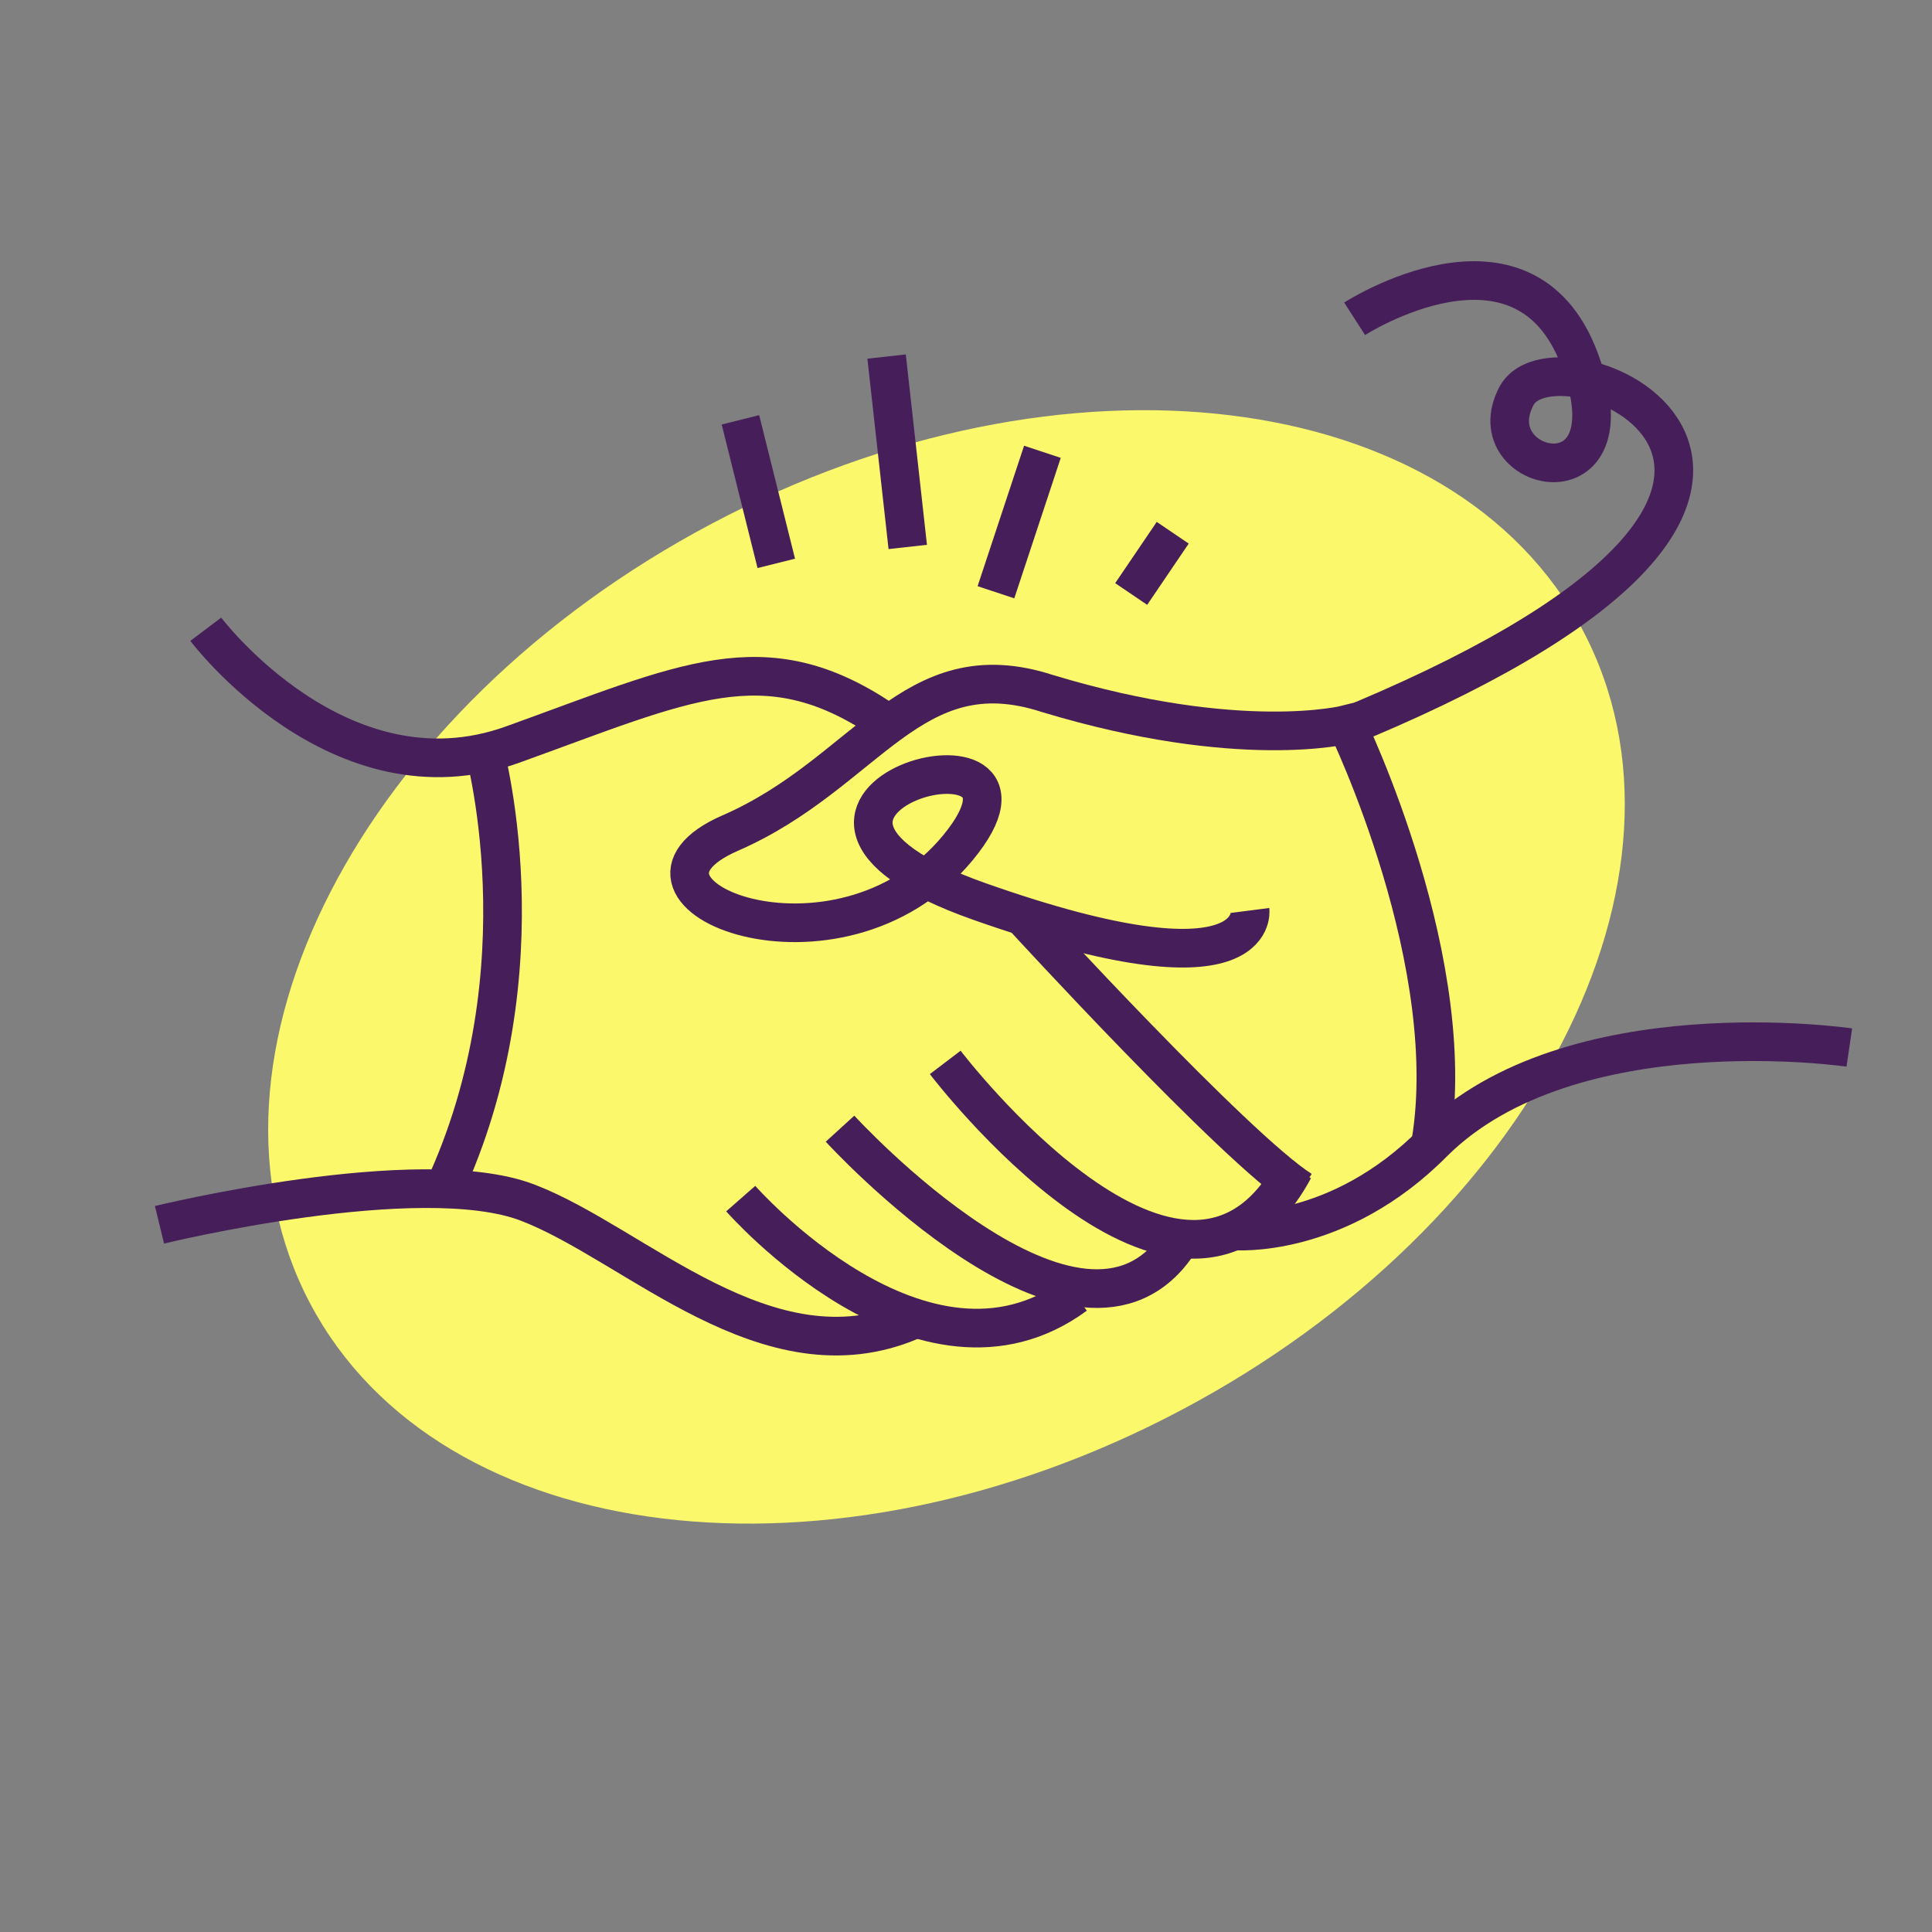
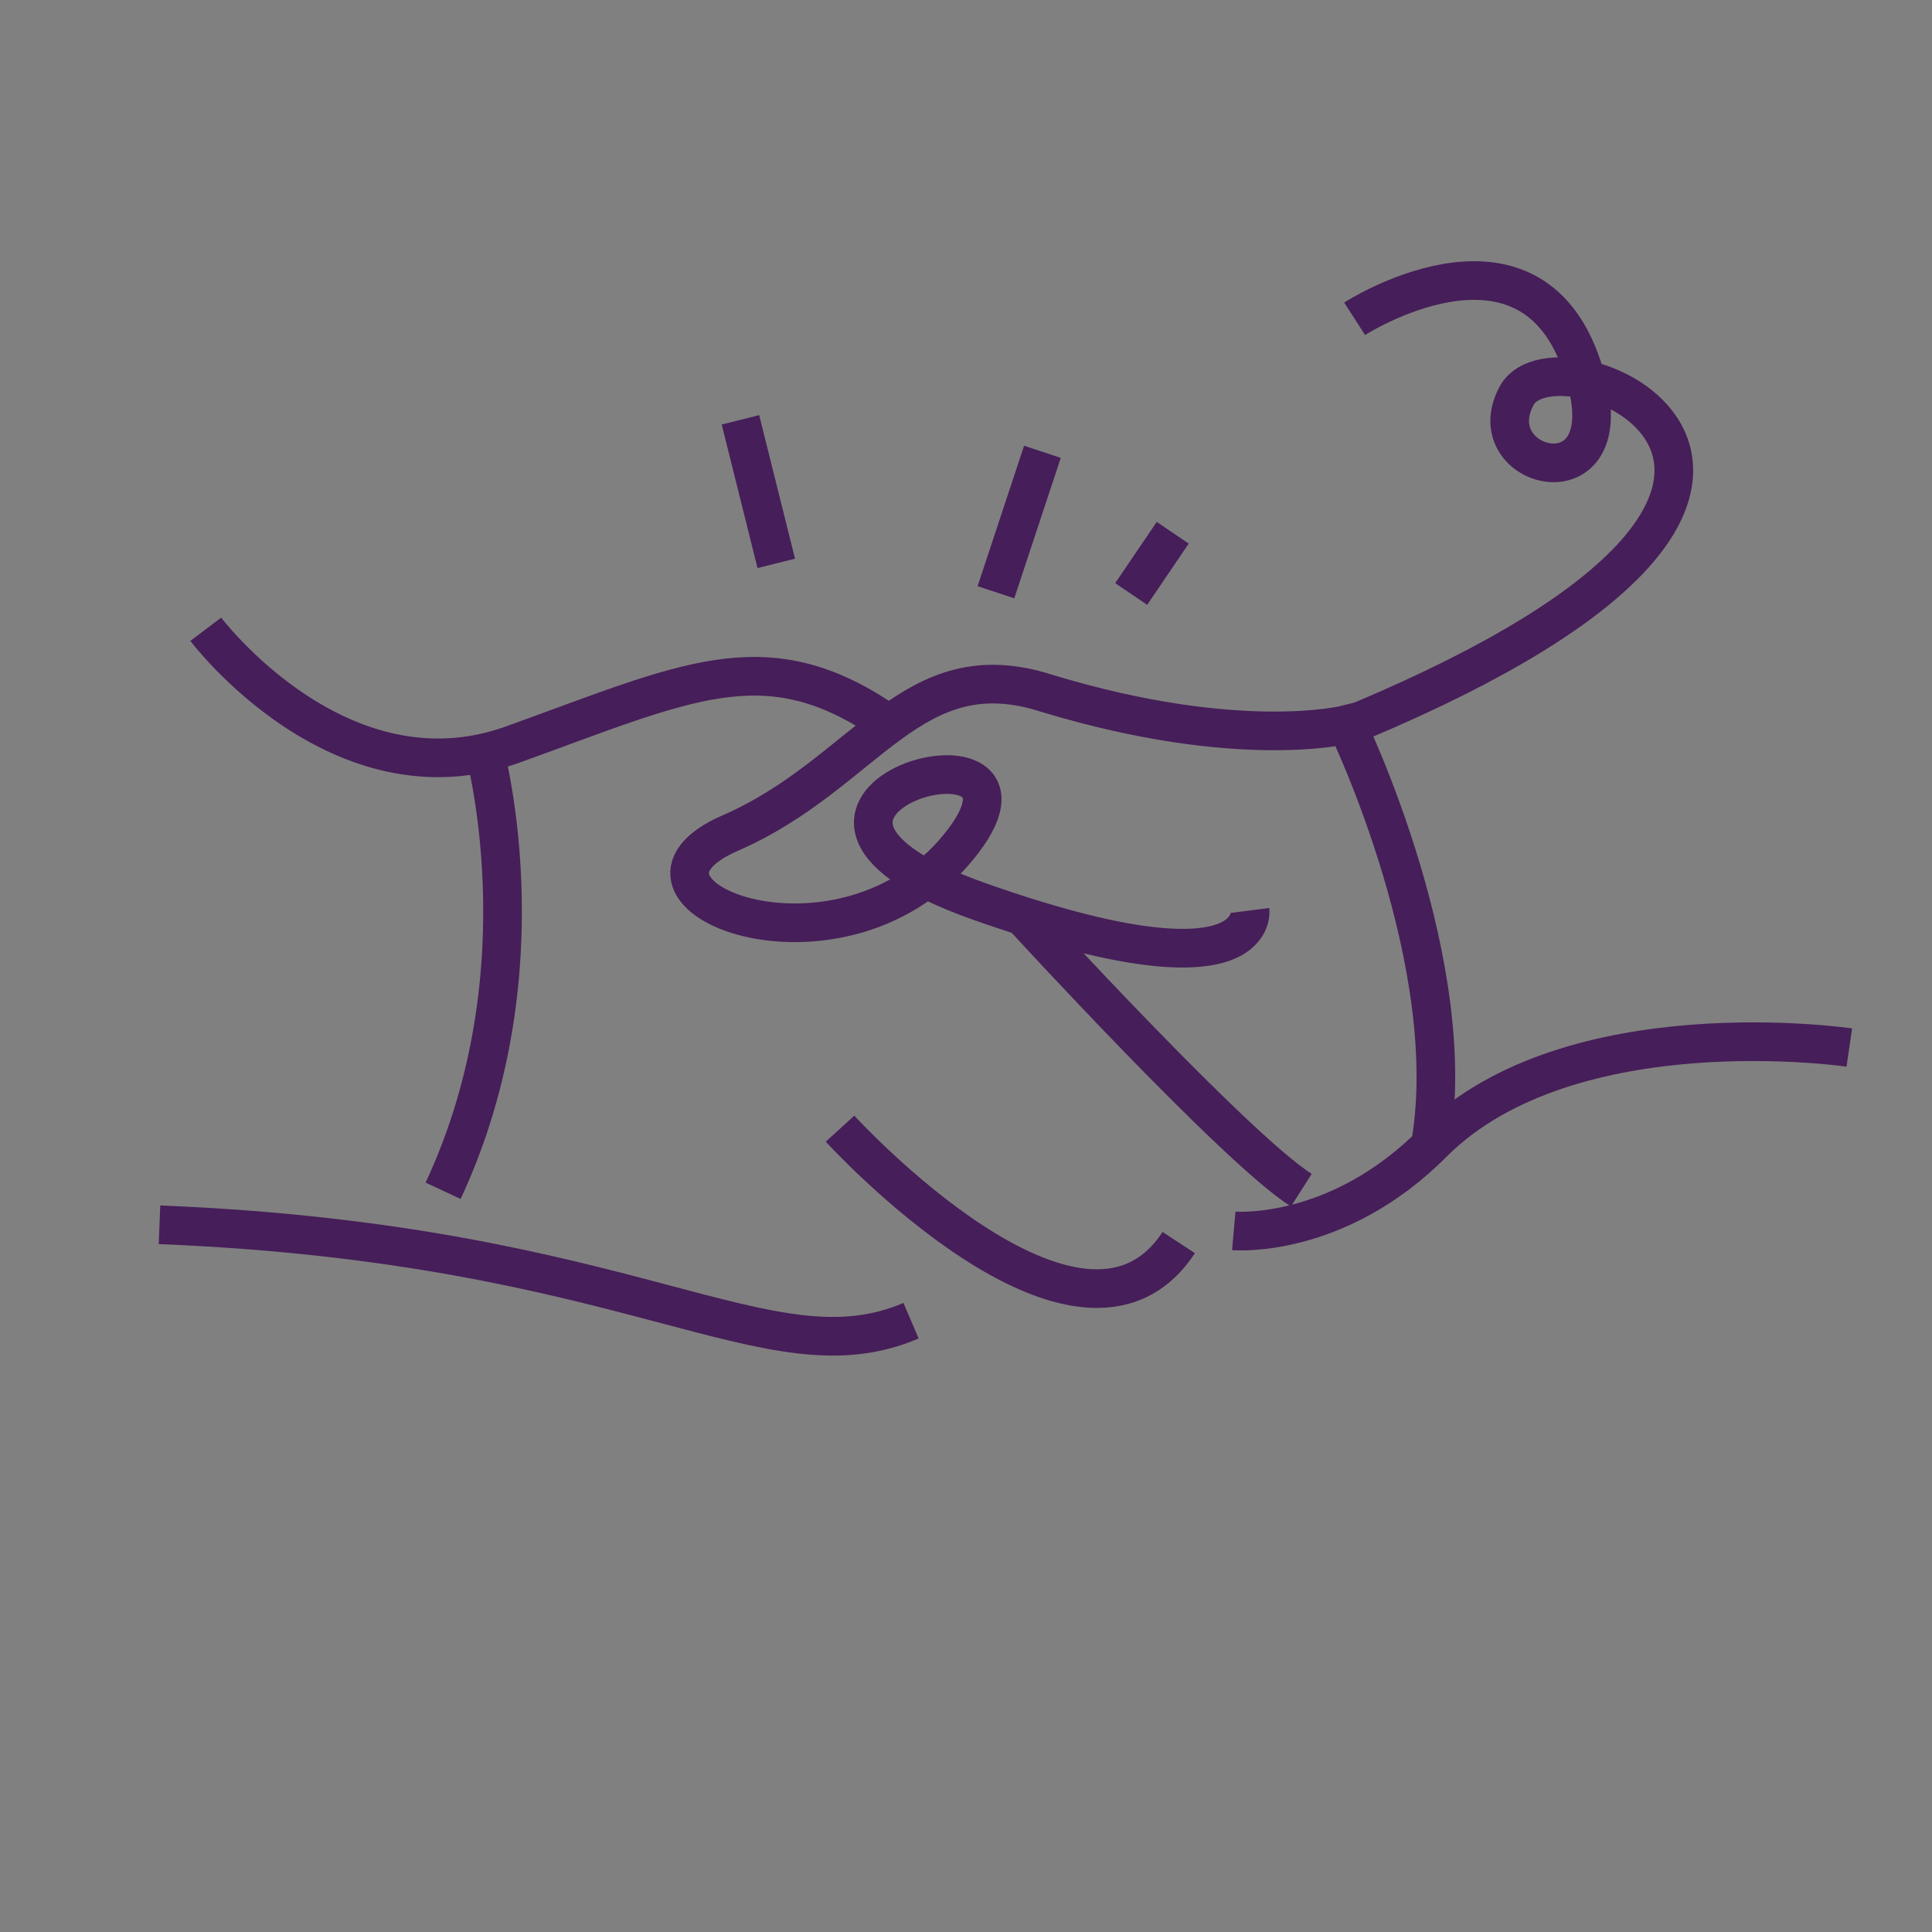
<svg xmlns="http://www.w3.org/2000/svg" width="200" height="200" viewBox="0 0 200 200" fill="none">
  <rect x="0" y="0" width="200" height="200" fill="#808080" stroke="none" />
-   <path d="M122.265 145.982C158.641 126.73 177.256 90.578 163.843 65.234C150.429 39.89 110.067 34.951 73.692 54.203C37.316 73.455 18.701 109.607 32.114 134.951C45.527 160.295 85.889 165.234 122.265 145.982Z" fill="#FBF86B" />
  <path d="M76.65 43.46L80.36 58.32" stroke="#461E59" stroke-width="4" stroke-miterlimit="10" />
  <path d="M107.91 46.77L103.1 61.31" stroke="#461E59" stroke-width="4" stroke-miterlimit="10" />
  <path d="M121.4 55.15L117.1 61.49" stroke="#461E59" stroke-width="4" stroke-miterlimit="10" />
-   <path d="M91.78 36.91L93.97 56.62" stroke="#461E59" stroke-width="4" stroke-miterlimit="10" />
  <path d="M21.3 65.14C21.3 65.14 35.15 83.53 53.06 77.08C70.97 70.63 79.09 66.33 91.27 74.45" stroke="#461E59" stroke-width="4" stroke-miterlimit="10" />
-   <path d="M16.51 126.79C16.51 126.79 43.44 120.22 54.61 124.49C65.78 128.76 79.44 143.06 94.31 136.72" stroke="#461E59" stroke-width="4" stroke-miterlimit="10" />
+   <path d="M16.51 126.79C65.78 128.76 79.44 143.06 94.31 136.72" stroke="#461E59" stroke-width="4" stroke-miterlimit="10" />
  <path d="M147.96 119.13C151.61 100.12 139.41 75 139.41 75C139.41 75 128.38 77.83 108.42 71.79C94.3 67.2 89.8 80.05 75.59 86.24C61.38 92.44 86.75 102.81 99.17 87.75C111.59 72.69 72.26 83.06 101.44 93.34C130.61 103.62 129.41 94.25 129.41 94.25" stroke="#461E59" stroke-width="4" stroke-miterlimit="10" />
-   <path d="M76.68 124.08C76.68 124.08 95.58 145.65 111.32 134.07" stroke="#461E59" stroke-width="4" stroke-miterlimit="10" />
  <path d="M86.96 116.84C86.96 116.84 111.87 144.14 122.02 128.63" stroke="#461E59" stroke-width="4" stroke-miterlimit="10" />
-   <path d="M97.85 109.98C97.85 109.98 122.47 142.35 133.95 121.02" stroke="#461E59" stroke-width="4" stroke-miterlimit="10" />
  <path d="M105.99 94.98C105.99 94.98 127.85 118.84 134.71 123.21" stroke="#461E59" stroke-width="4" stroke-miterlimit="10" />
  <path d="M49.99 77.08C49.99 77.08 56.65 100.18 45.87 123.27" stroke="#461E59" stroke-width="4" stroke-miterlimit="10" />
  <path d="M127.72 127.42C127.72 127.42 138.43 128.37 148.45 118.21" stroke="#461E59" stroke-width="4" stroke-miterlimit="10" />
  <path d="M140.23 33C140.23 33 157.73 21.73 163.52 37.22C169.3 52.71 152.76 48.99 156.98 41C161.2 33.01 199.73 49.81 140.97 74.58" stroke="#461E59" stroke-width="4" stroke-miterlimit="10" />
  <path d="M191.44 108.44C191.44 108.44 162.63 104.2 148.45 118.21" stroke="#461E59" stroke-width="4" stroke-miterlimit="10" />
</svg>